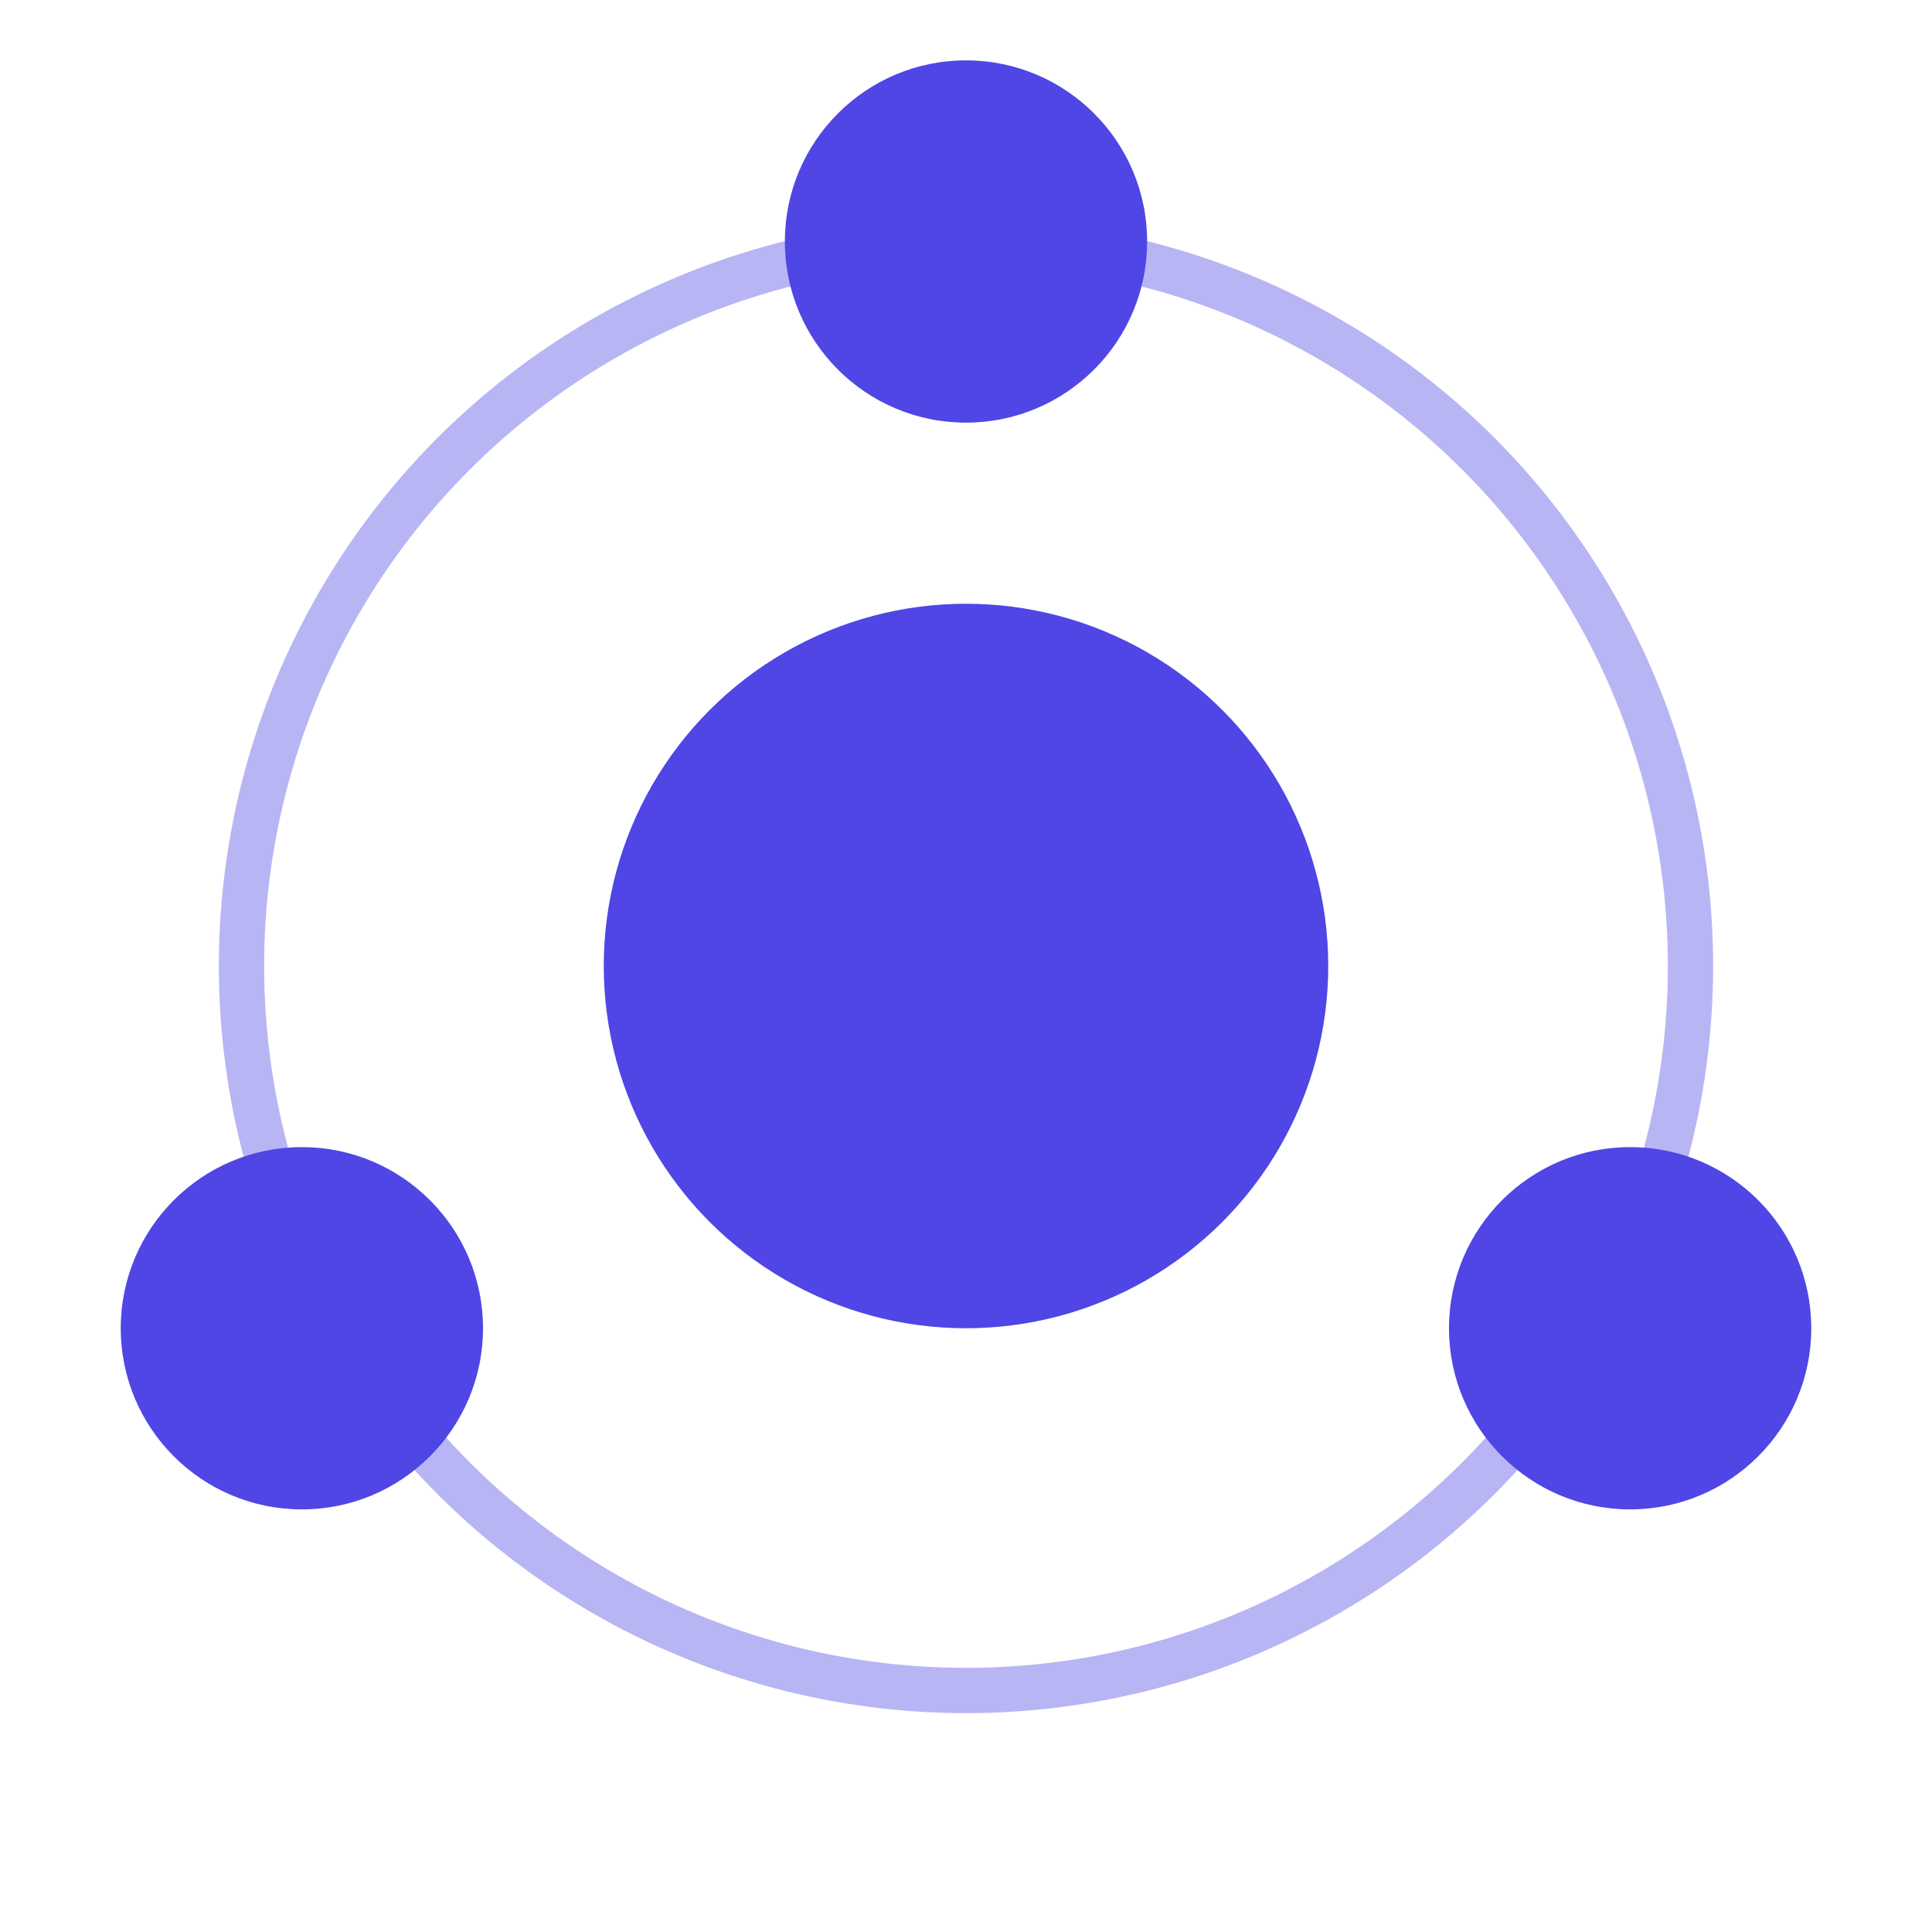
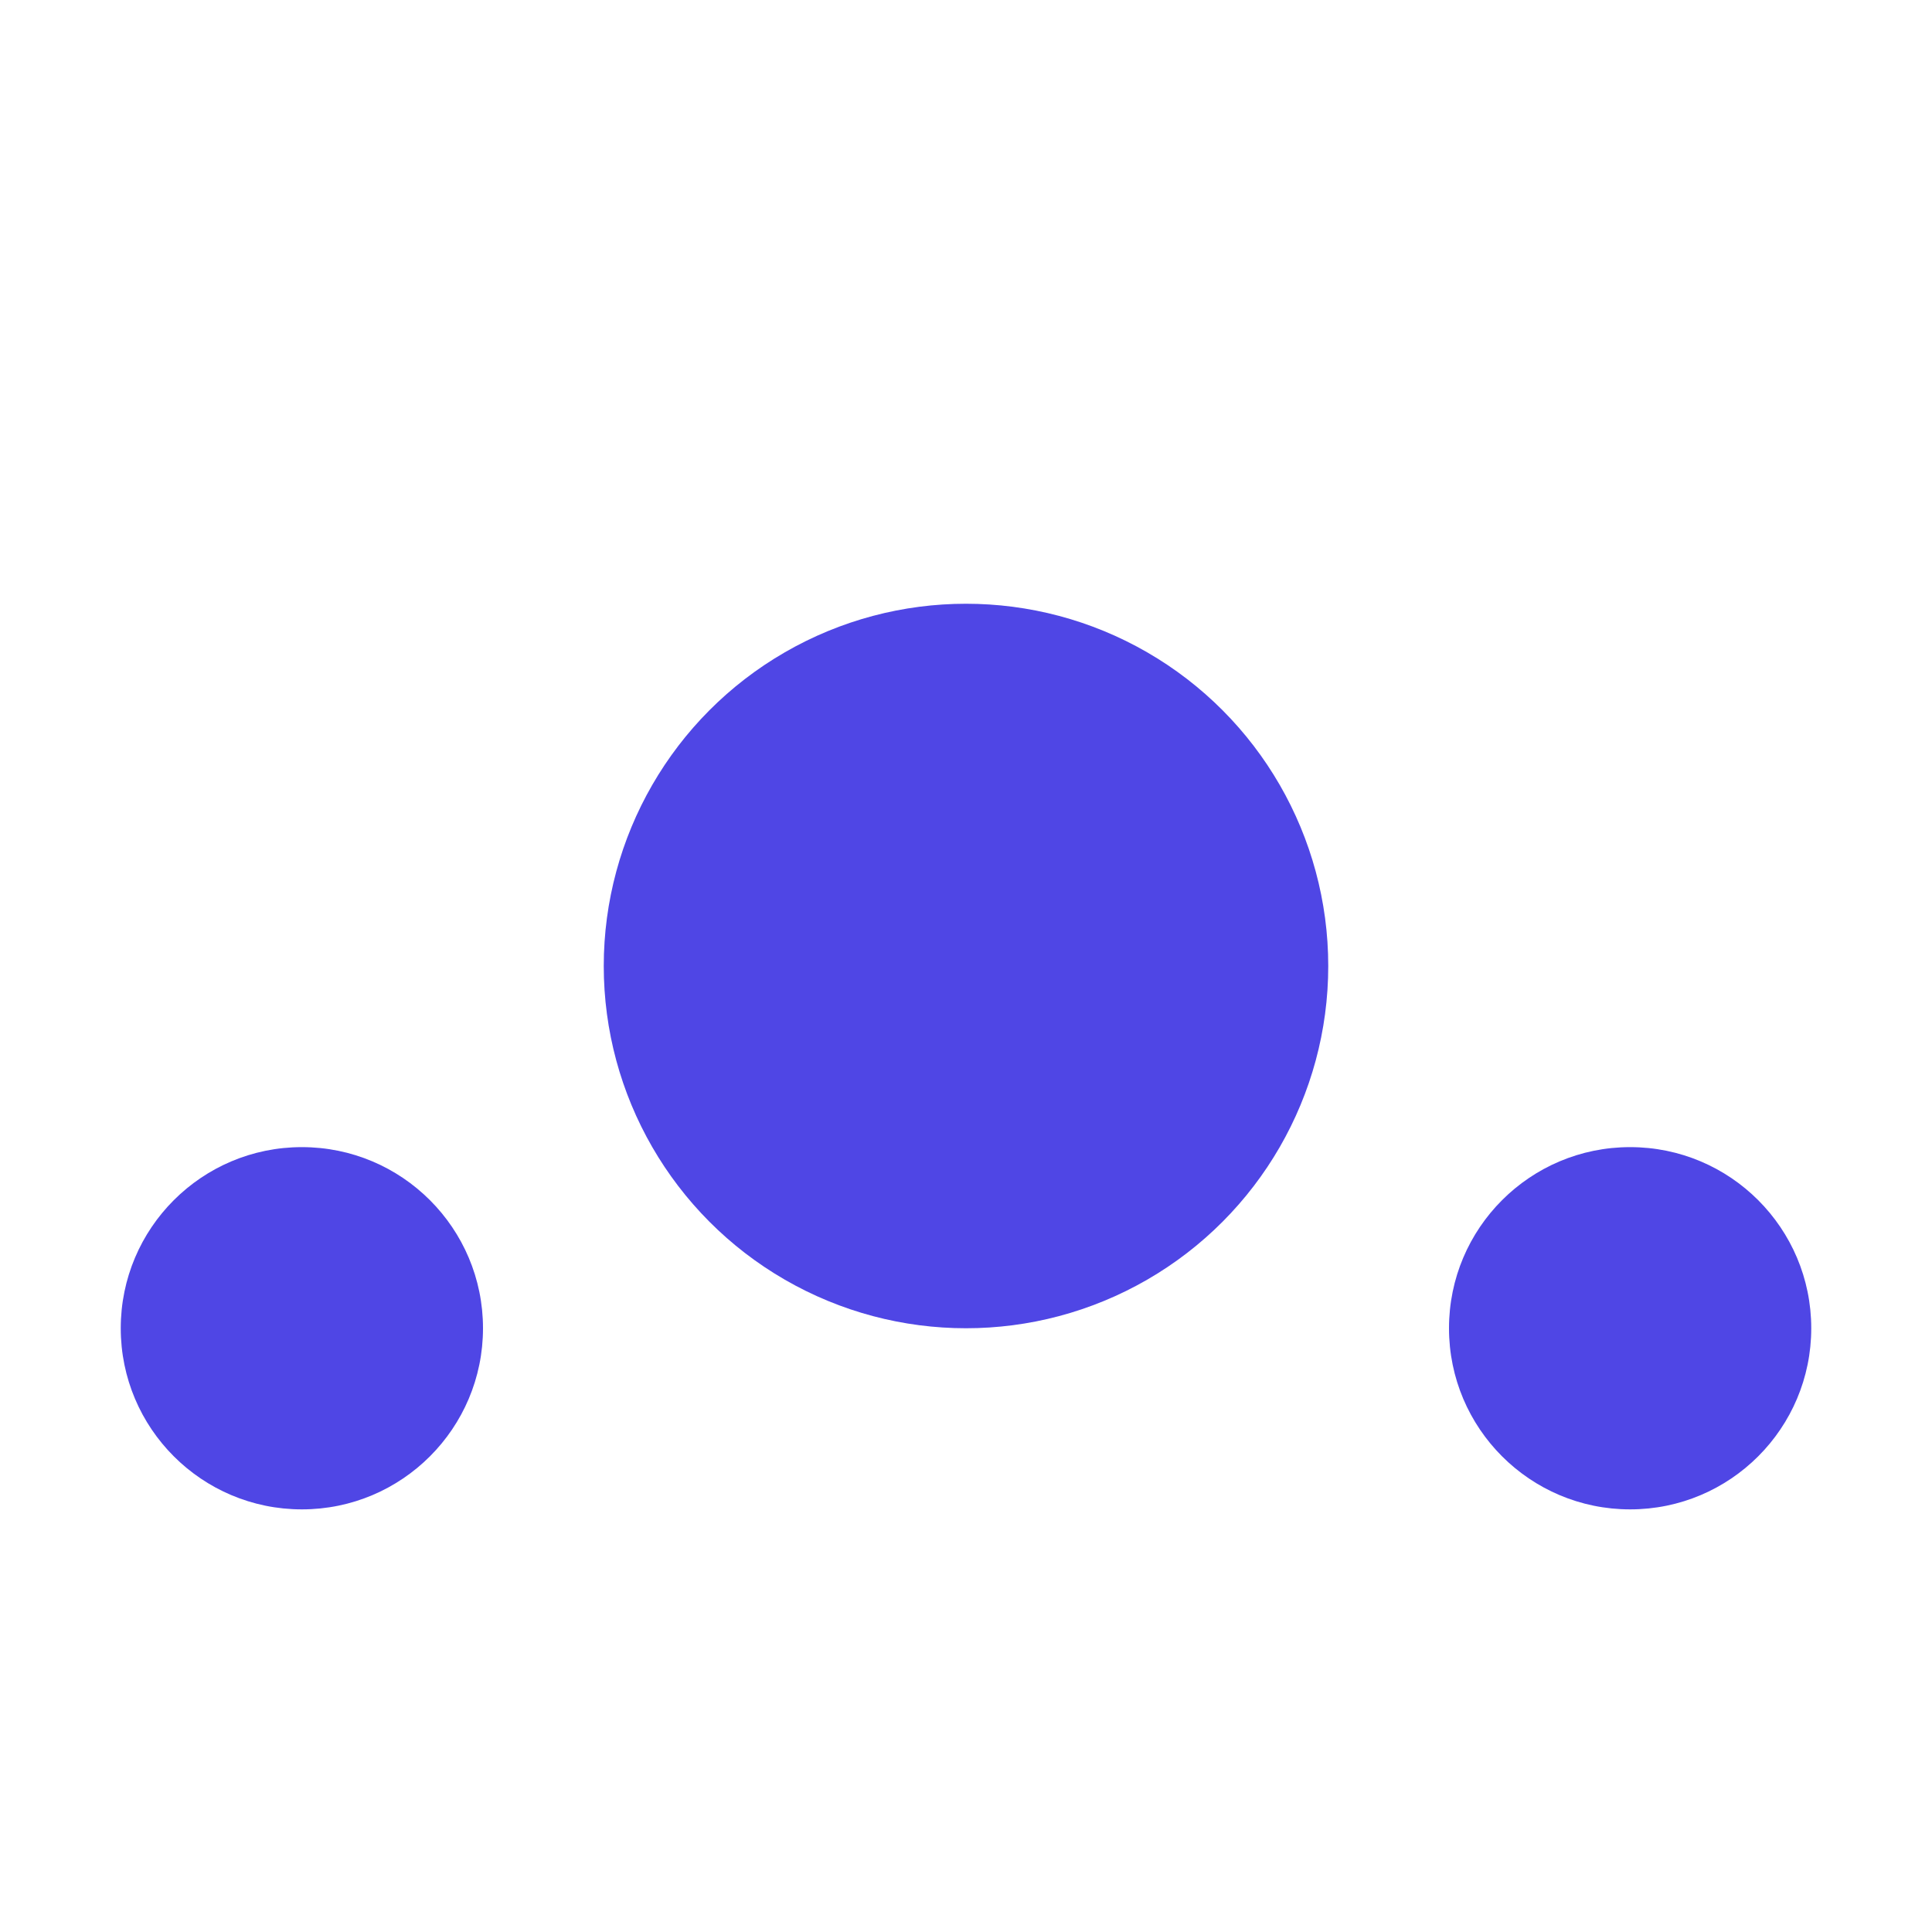
<svg xmlns="http://www.w3.org/2000/svg" viewBox="0 0 64 64">
  <style>
    :root {
      color: #4F46E5; /* Основной цвет сайта */
    }
  </style>
  <g fill="currentColor">
    <circle cx="32" cy="32" r="12" />
-     <circle cx="32" cy="8" r="6" />
    <circle cx="54" cy="44" r="6" />
    <circle cx="10" cy="44" r="6" />
  </g>
-   <circle cx="32" cy="32" r="24" fill="none" stroke="currentColor" stroke-width="1.5" stroke-opacity="0.4" />
</svg>